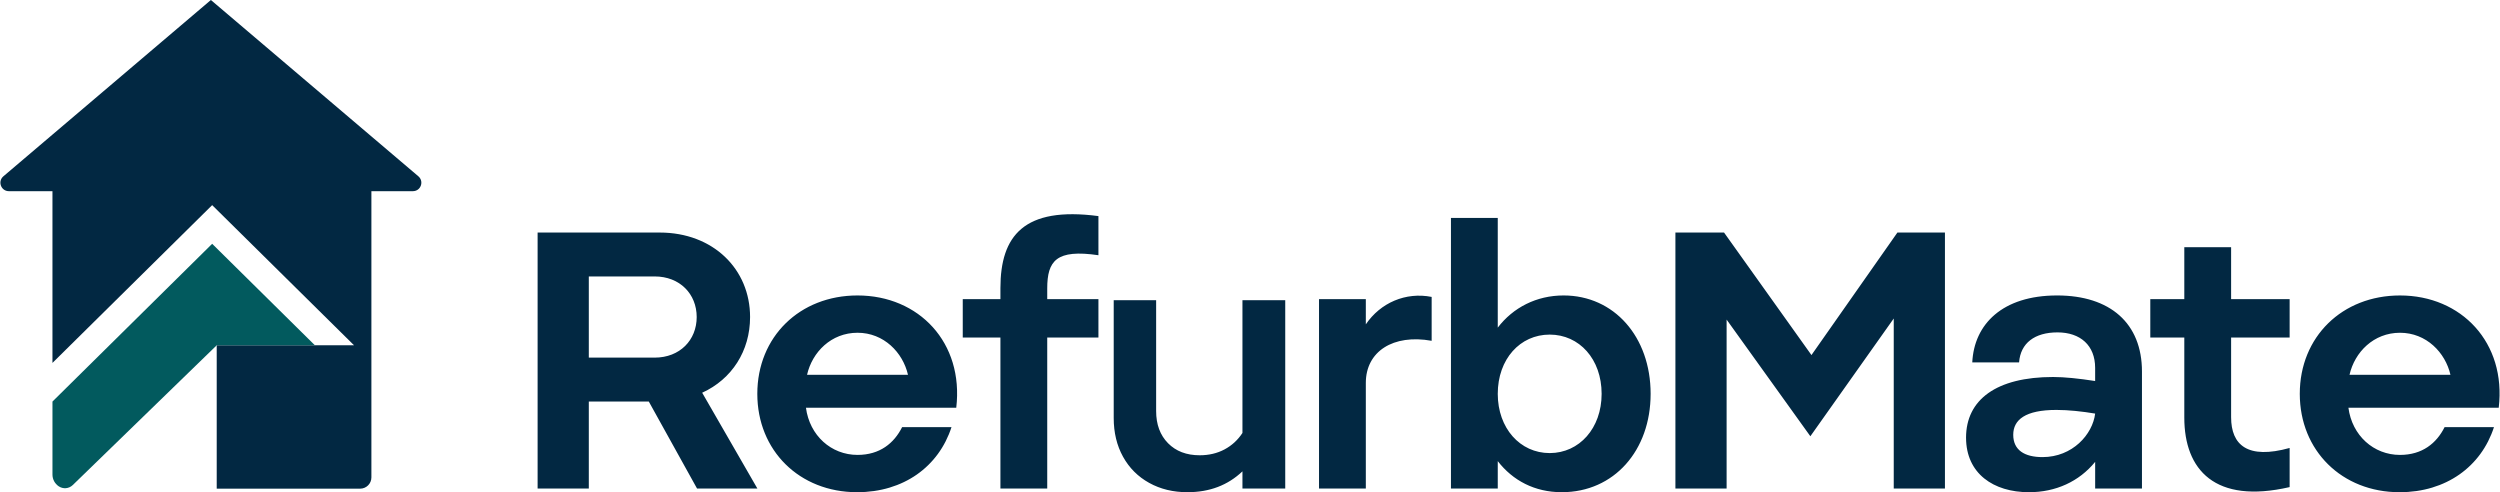
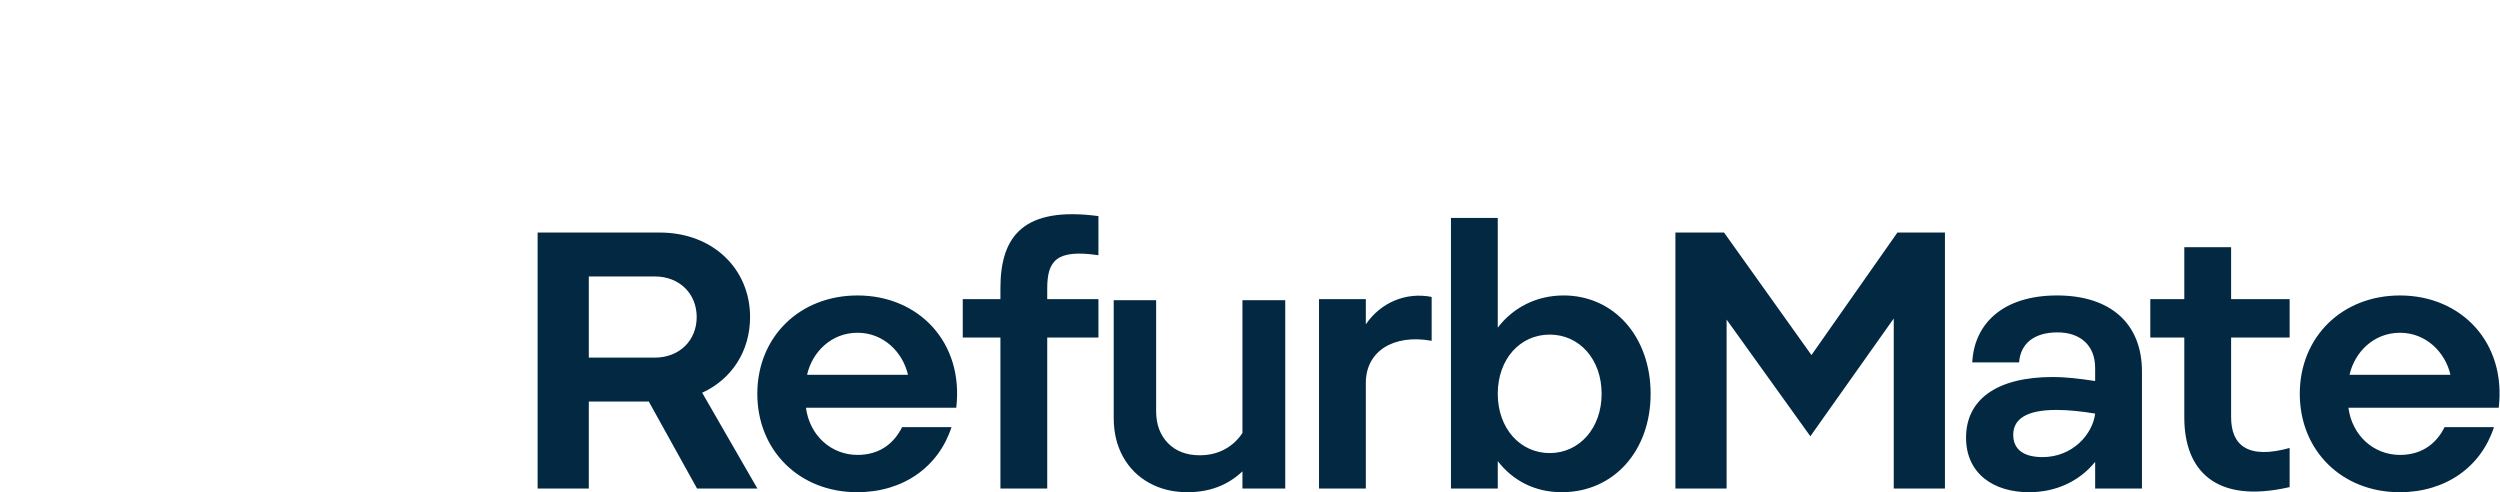
<svg xmlns="http://www.w3.org/2000/svg" xml:space="preserve" width="6.999in" height="1.378in" version="1.1" style="shape-rendering:geometricPrecision; text-rendering:geometricPrecision; image-rendering:optimizeQuality; fill-rule:evenodd; clip-rule:evenodd" viewBox="0 0 4098.25 807.15">
  <defs>
    <style type="text/css"> .fil0 {fill:#022842} .fil1 {fill:#025A5E} .fil2 {fill:#022842;fill-rule:nonzero} </style>
  </defs>
  <g id="Layer_x0020_1">
-     <path class="fil0" d="M85.36 595.1l261.88 -258.72 232.64 229.83 -64.16 0 -161.02 0 0 235.13 235.19 0c10.17,0 18.47,-8.29 18.47,-18.46l0 -125.15 0 -63.39 0 -28.13 0 -252.71 68.05 0c5.92,0 10.96,-3.52 13,-9.07 2.04,-5.56 0.48,-11.5 -4.03,-15.33l-77.03 -65.45 -263.21 -223.65 -259.79 220.75 -80.45 68.36c-4.51,3.83 -6.07,9.78 -4.03,15.33 2.04,5.56 7.08,9.07 13,9.07l71.48 0 0 252.71 0 24.58c-0,0.05 -0,0.09 0,0.13l0 4.17z" />
-     <path class="fil1" d="M347.24 399.78l-168.48 166.44 -93.4 92.27 0 119.79c0,7.89 4,14.88 10.07,19.04 7.32,5.02 16.93,4.2 23.3,-1.98l235.97 -229.12 161.02 0 -168.48 -166.44z" />
    <path class="fil2" d="M1081.22 381.35l-200.3 0 0 419.8 83.96 0 0 -142.73 98.35 0 79.16 142.73 98.95 0 -90.56 -157.13c48.58,-22.19 78.56,-68.37 78.56,-124.14 0,-78.56 -60.57,-138.54 -148.13,-138.54zm-116.34 205.1l0 -133.14 107.95 0c41.38,0 68.97,28.79 68.97,66.57 0,37.78 -27.59,66.57 -68.97,66.57l-107.95 0zm276.32 59.37c0,92.96 68.97,161.32 163.72,161.32 76.16,0 133.74,-41.98 154.73,-106.75l-80.96 0c-13.2,26.39 -36.58,45.58 -73.17,45.58 -43.18,0 -78.56,-31.78 -84.56,-77.36l246.48 0c12.6,-106.75 -61.17,-184.11 -161.92,-184.11 -94.75,0 -164.32,67.77 -164.32,161.32zm81.56 -31.19c8.4,-37.18 39.58,-68.97 82.76,-68.97 43.18,0 74.37,32.38 82.76,68.97l-165.52 0zm317.1 -61.17l0 247.68 76.76 0 0 -247.68 83.96 0 0 -62.97 -83.96 0 0 -17.39c0,-45.58 14.99,-64.77 83.96,-54.57l0 -64.17c-122.34,-16.19 -160.72,32.38 -160.72,118.14l0 17.99 -61.77 0 0 62.97 61.77 0zm522.44 -62.97l0 310.65 76.76 0 0 -173.32c0,-51.58 44.98,-80.36 107.95,-68.97l0 -71.97c-42.58,-8.4 -83.96,9.6 -107.95,44.98l0 -41.38 -76.76 0zm216.35 -133.14l0 443.79 76.76 0 0 -44.98c24.59,31.79 60.57,50.97 104.95,50.97 85.76,0 145.73,-68.37 145.73,-161.32 0,-93.56 -59.97,-161.32 -142.73,-161.32 -44.38,0 -82.76,19.79 -107.95,52.77l0 -179.92 -76.76 0zm76.76 288.47c0,-56.97 36.58,-97.15 85.16,-97.15 48.58,0 85.16,40.18 85.16,97.15 0,56.37 -36.58,97.15 -85.16,97.15 -48.58,0 -85.16,-40.78 -85.16,-97.15zm767.94 71.96c0,58.77 44.98,89.36 103.15,89.36 43.78,0 82.16,-17.39 108.55,-49.78l0 43.78 76.76 0 0 -191.91c0,-79.16 -52.18,-124.74 -139.14,-124.74 -89.96,0 -136.13,47.38 -139.13,109.75l76.76 0c2.4,-31.79 25.79,-49.18 62.97,-49.18 37.78,0 61.77,21.59 61.77,58.17l0 21.59c-26.99,-4.2 -50.38,-6.6 -68.97,-6.6 -92.96,0 -142.73,37.18 -142.73,99.55zm77.37 -4.8c0,-24.59 19.79,-40.78 70.77,-40.78 19.79,0 41.98,2.4 63.57,6 -4.2,34.18 -37.18,71.36 -86.36,71.36 -29.39,0 -47.98,-11.4 -47.98,-36.58zm280.52 -307.65l0 85.16 -55.77 0 0 62.97 55.77 0 0 131.34c0,85.76 50.38,142.13 172.72,113.95l0 -64.17c-68.97,19.19 -95.96,-4.8 -95.96,-50.38l0 -130.74 95.96 0 0 -62.97 -95.96 0 0 -85.16 -76.76 0zm189.36 240.49c0,92.96 68.97,161.32 163.72,161.32 76.16,0 133.74,-41.98 154.73,-106.75l-80.96 0c-13.2,26.39 -36.58,45.58 -73.17,45.58 -43.18,0 -78.56,-31.78 -84.56,-77.36l246.48 0c12.6,-106.75 -61.17,-184.11 -161.92,-184.11 -94.75,0 -164.32,67.77 -164.32,161.32zm81.56 -31.19c8.4,-37.18 39.58,-68.97 82.76,-68.97 43.18,0 74.37,32.38 82.76,68.97l-165.52 0zm-1905.39 192.51c-23.59,0 -44.58,-5.1 -62.97,-15.29 -18.39,-10.2 -32.68,-24.49 -42.88,-42.88 -10.2,-18.39 -15.29,-39.58 -15.29,-63.57l0 -193.11 69.57 0 0 181.71c0,21.99 6.5,39.58 19.49,52.77 12.99,13.19 30.28,19.79 51.88,19.79 15.19,0 28.79,-3.2 40.78,-9.6 11.99,-6.4 21.79,-15.39 29.39,-26.99l0 -217.7 70.17 0 0 308.85 -70.17 0 0 -28.19c-23.99,22.79 -53.97,34.18 -89.96,34.18zm799.96 -425.8l0 419.8 83.96 0 0 -277.07 137.33 191.31 136.74 -193.11 0 278.87 83.96 0 0 -419.8 -77.96 0 -140.93 200.91 -143.33 -200.91 -79.76 0z" />
  </g>
</svg>